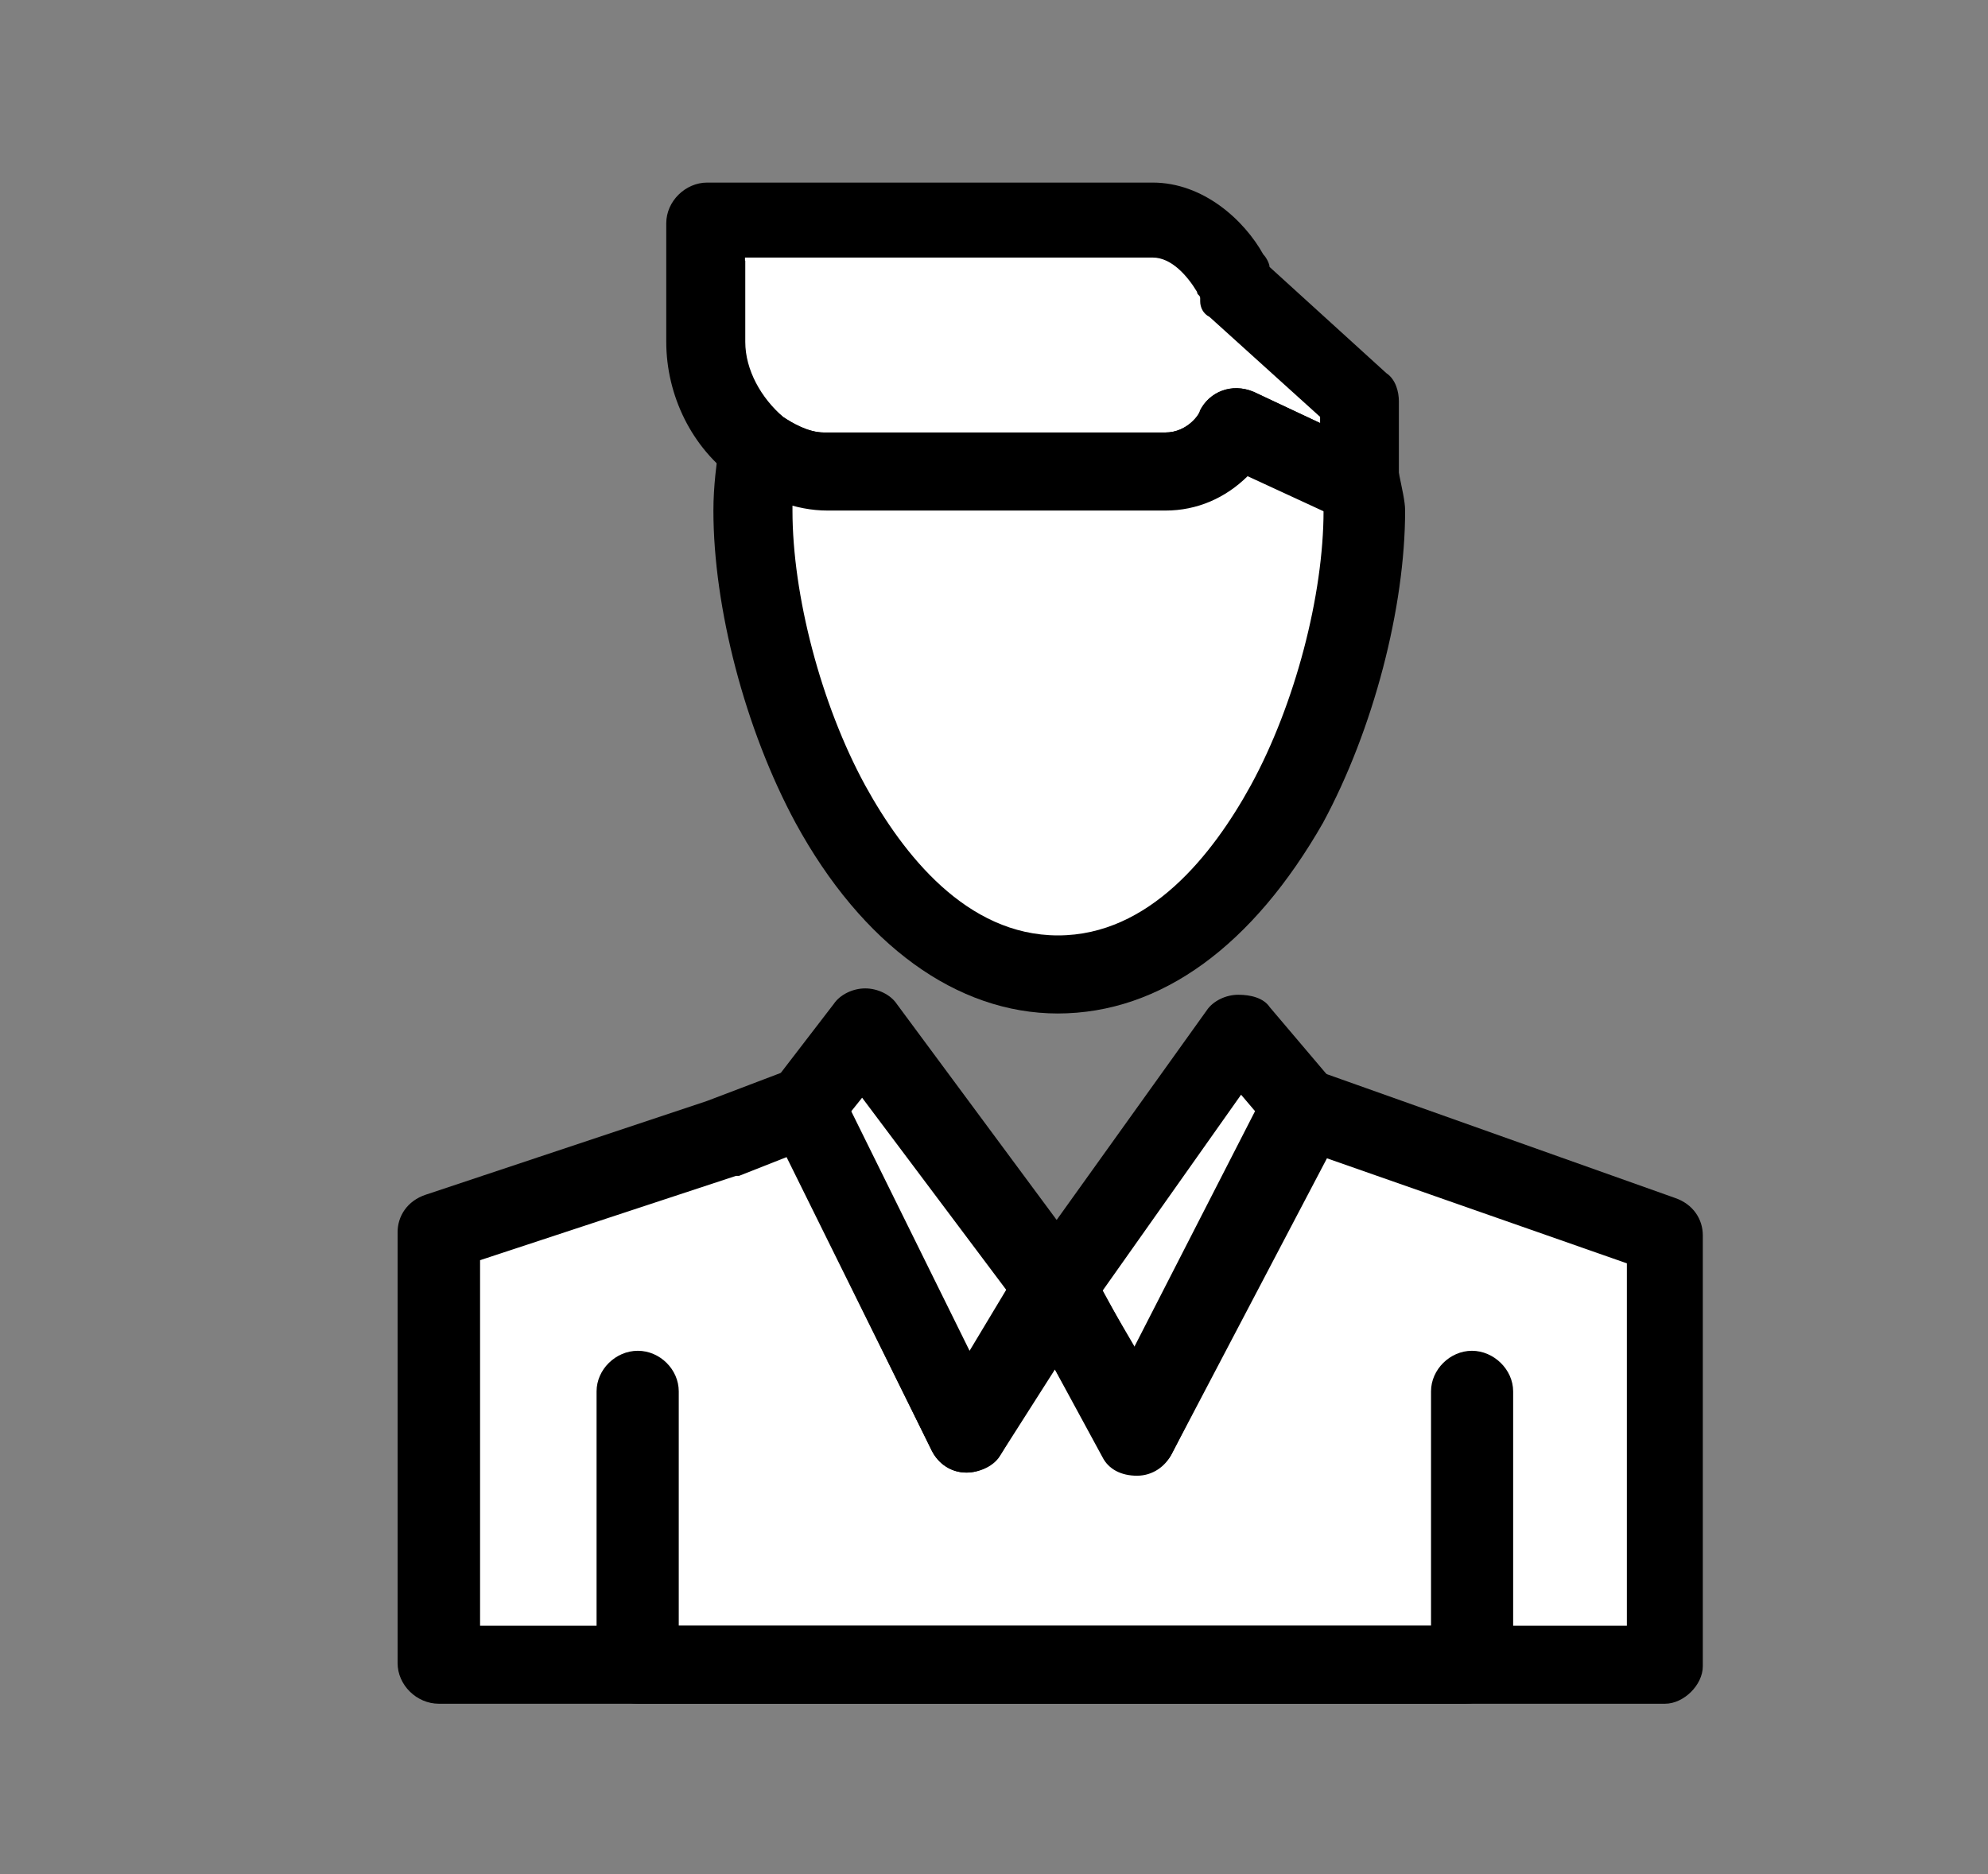
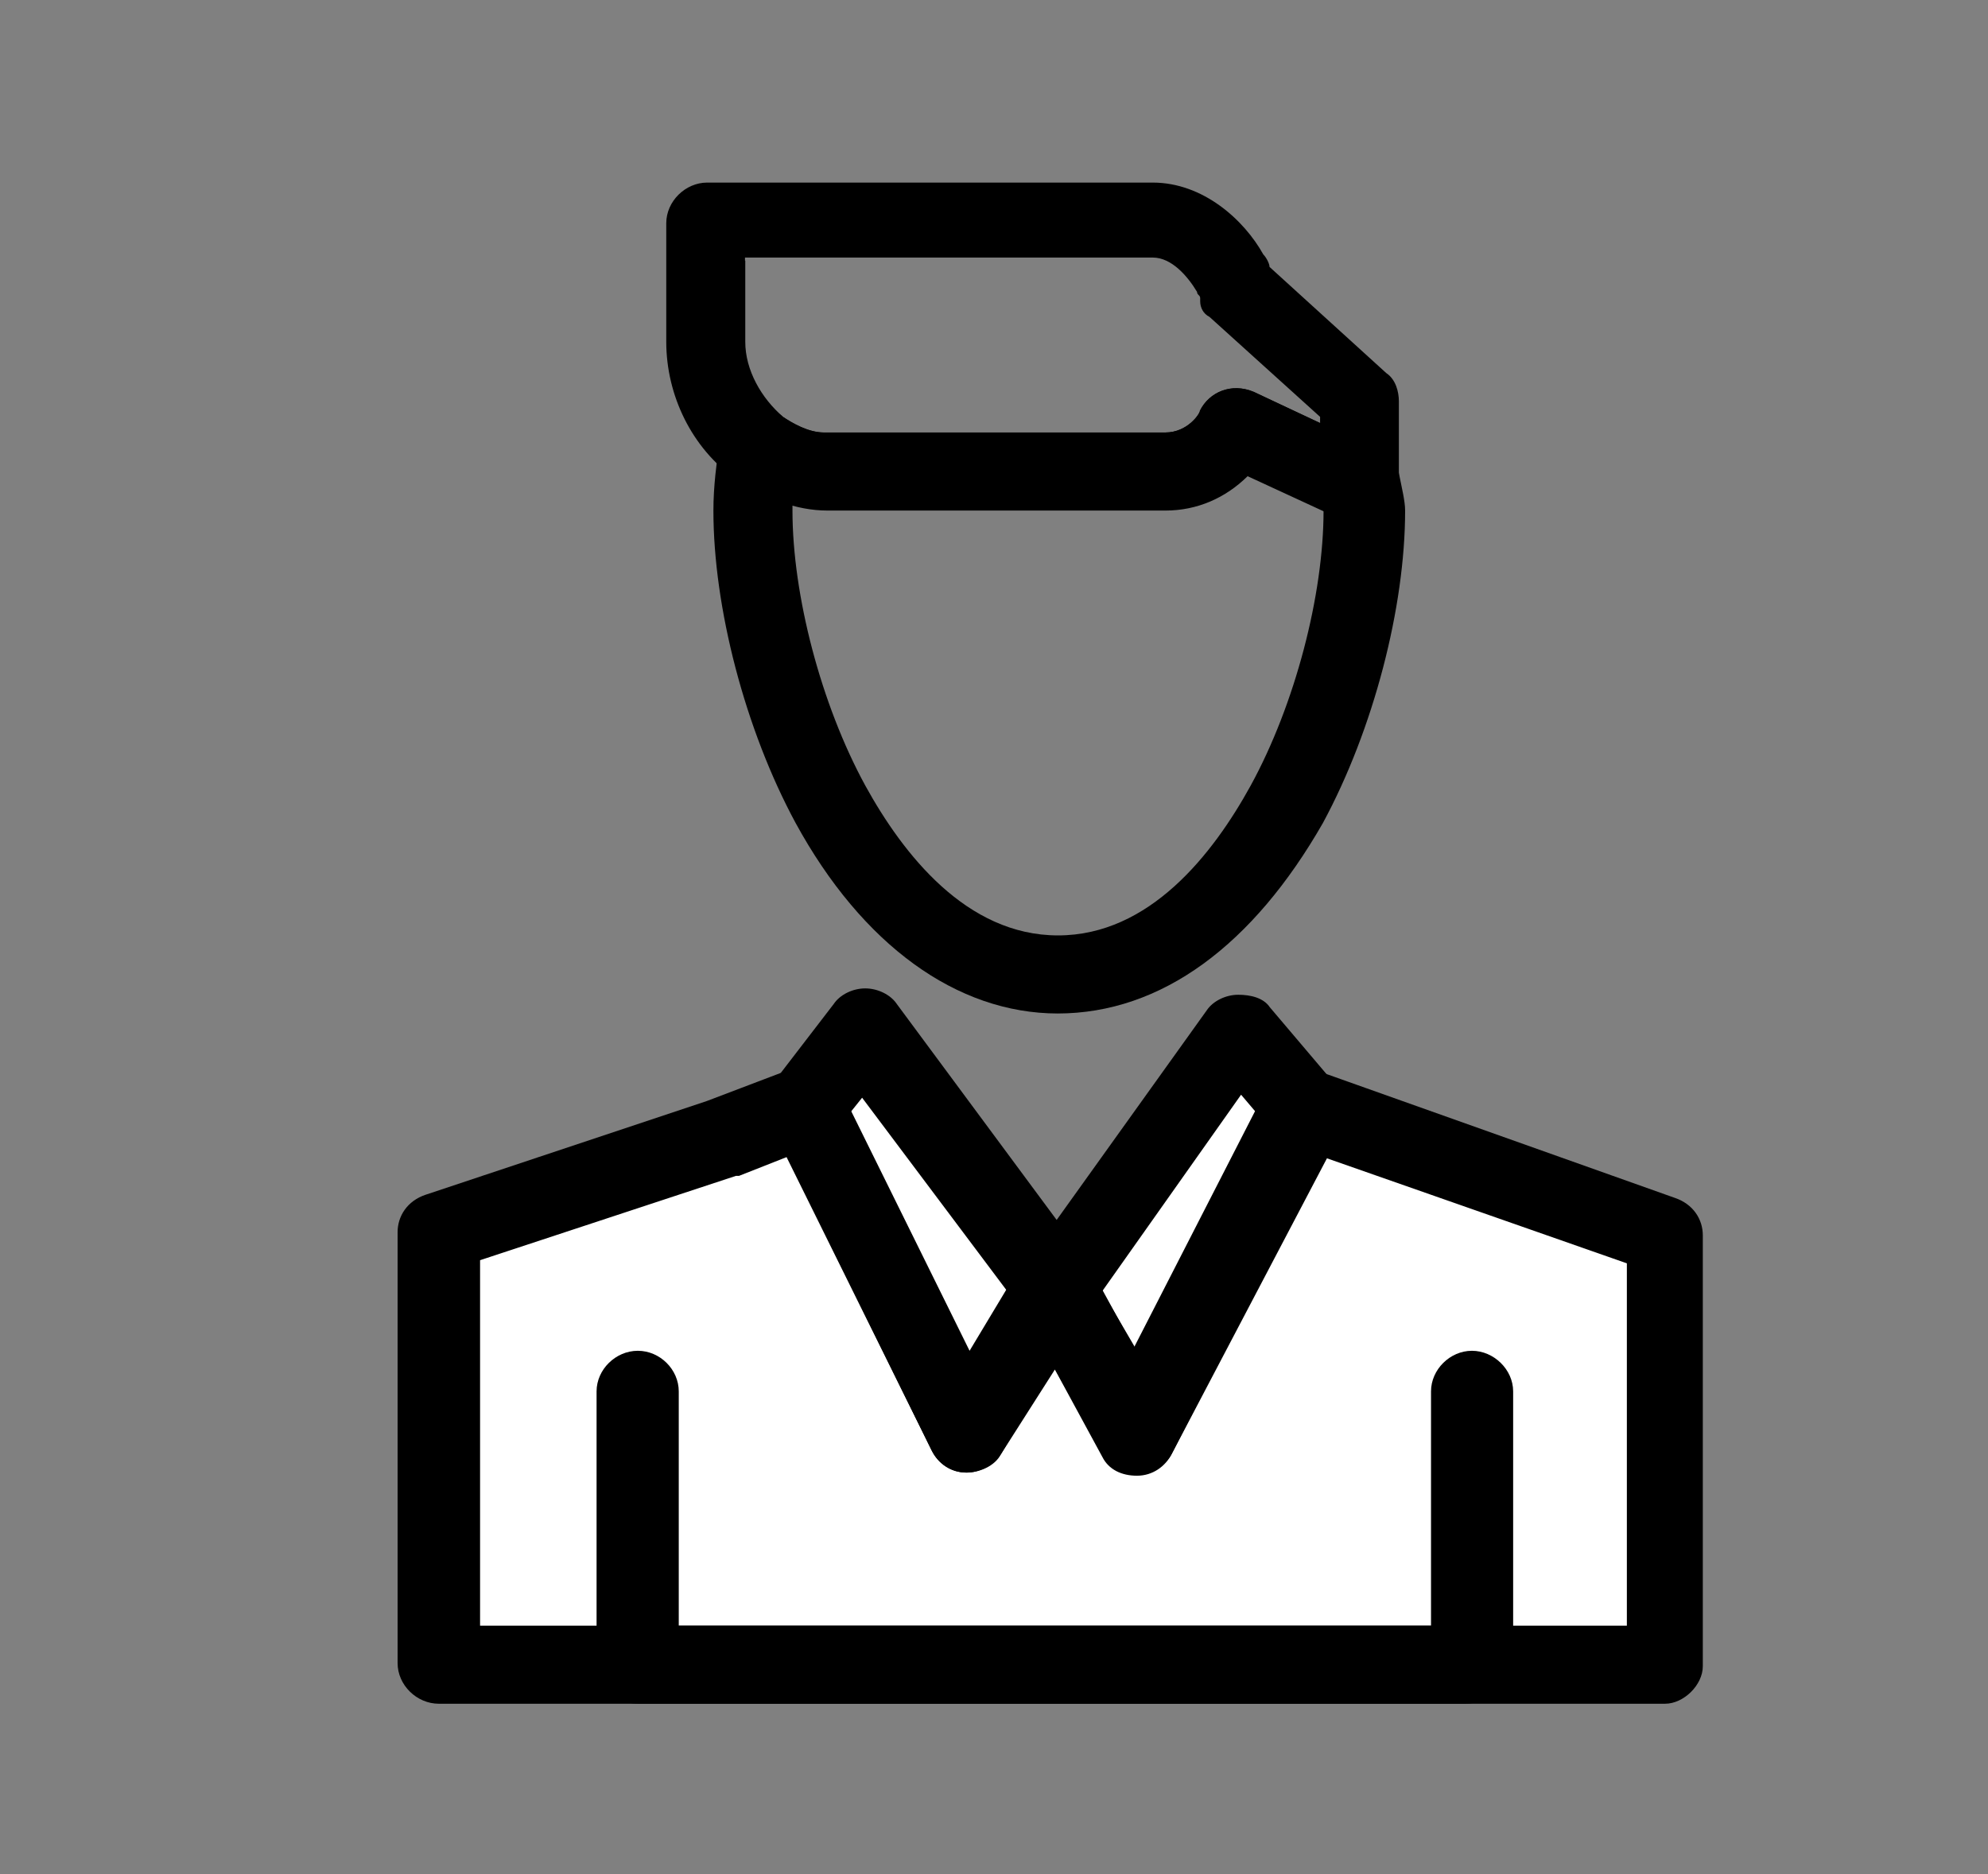
<svg xmlns="http://www.w3.org/2000/svg" width="35" height="33" viewBox="0 0 35 33" fill="none">
  <rect x="0" y="0" width="35" height="33" fill="#808080" stroke="none" />
  <path d="M12 20.5L15 18.5L18 22H19L22 18.5L23 19.5L29.5 22L29 29H8V21.5L12 20.5Z" fill="white" />
-   <path d="M13 7.5L12 4H20.5L22 5L24 7V10.5L22 15L19.5 17L17 16.5L14 13L13 7.5Z" fill="white" />
  <path d="M29.308 30H7.726C7.335 30 7 29.67 7 29.285V21.695C7 21.42 7.165 21.145 7.5 21.035L12.45 19.385L13.897 18.835C14.232 18.725 14.617 18.835 14.788 19.165L17.07 23.785L17.962 22.3C18.072 22.08 18.297 21.97 18.572 21.97C18.792 21.97 19.073 22.135 19.183 22.3L19.963 23.73L22.301 19.165C22.466 18.835 22.802 18.725 23.137 18.835L29.479 21.09C29.814 21.2 29.979 21.475 29.979 21.75V29.34C29.979 29.67 29.643 30 29.314 30H29.308ZM8.447 28.625H28.642V22.245L23.302 20.375L20.629 25.6C20.519 25.82 20.294 25.985 20.018 25.985C19.744 25.985 19.518 25.875 19.408 25.655L18.572 24.115L17.626 25.6C17.516 25.82 17.235 25.93 17.015 25.93C16.735 25.93 16.515 25.765 16.405 25.545L13.848 20.375L13.011 20.705H12.957L8.452 22.19V28.625H8.447Z" fill="black" />
  <path d="M25.804 30H11.229C10.839 30 10.503 29.67 10.503 29.285V24.5C10.503 24.115 10.839 23.785 11.229 23.785C11.62 23.785 11.95 24.115 11.95 24.5V28.625H25.194V24.5C25.194 24.115 25.529 23.785 25.914 23.785C26.299 23.785 26.64 24.115 26.64 24.5V29.34C26.53 29.67 26.195 30 25.804 30Z" fill="black" />
  <path d="M20.018 25.931C19.738 25.931 19.518 25.821 19.408 25.601L17.961 23.016C17.851 22.796 17.851 22.521 18.016 22.301L21.245 17.791C21.355 17.626 21.58 17.516 21.8 17.516C22.02 17.516 22.246 17.571 22.356 17.736L23.522 19.111C23.687 19.331 23.742 19.606 23.632 19.881L20.629 25.601C20.519 25.821 20.238 25.931 20.018 25.931ZM19.408 22.741L20.018 23.786L22.13 19.606L21.85 19.276L19.402 22.741H19.408Z" fill="black" />
  <path d="M17.015 25.929C16.735 25.929 16.515 25.764 16.405 25.544L13.567 19.769C13.457 19.549 13.457 19.274 13.622 19.054L14.678 17.679C14.788 17.514 15.013 17.404 15.233 17.404C15.453 17.404 15.679 17.514 15.789 17.679L19.127 22.189C19.292 22.409 19.292 22.684 19.182 22.959L17.626 25.599C17.461 25.819 17.235 25.929 17.015 25.929ZM14.958 19.604L17.07 23.839L17.736 22.739L15.178 19.329L14.958 19.604Z" fill="black" />
  <path d="M18.627 17.846C16.845 17.846 15.178 16.636 14.007 14.491C13.116 12.841 12.56 10.696 12.56 8.991C12.56 8.551 12.616 8.166 12.671 7.726C12.726 7.506 12.89 7.286 13.116 7.231C13.336 7.176 13.617 7.176 13.781 7.341C13.947 7.451 14.227 7.616 14.502 7.616H20.514C20.904 7.616 21.124 7.286 21.124 7.231C21.289 6.901 21.68 6.736 22.07 6.901L24.072 7.836C24.352 7.891 24.573 8.056 24.628 8.331C24.683 8.606 24.738 8.826 24.738 8.991C24.738 10.696 24.182 12.841 23.291 14.491C22.064 16.636 20.453 17.846 18.616 17.846H18.627ZM13.952 8.881V8.991C13.952 10.476 14.453 12.401 15.233 13.831C15.899 15.041 17.015 16.471 18.627 16.471C20.238 16.471 21.355 15.041 22.02 13.831C22.802 12.401 23.302 10.476 23.302 8.991L21.965 8.331C21.575 8.716 21.075 8.936 20.519 8.936H14.568C14.348 8.936 14.178 8.936 13.957 8.881H13.952Z" fill="black" />
  <path d="M23.913 9.21C23.802 9.21 23.692 9.21 23.632 9.155L21.965 8.385C21.575 8.77 21.075 8.99 20.519 8.99H14.568C14.012 8.99 13.457 8.77 12.957 8.44C12.175 7.89 11.73 6.955 11.73 6.02V3.93C11.73 3.545 12.066 3.215 12.45 3.215H20.294C21.184 3.215 21.905 3.875 22.241 4.48C22.296 4.535 22.351 4.645 22.351 4.7L24.407 6.57C24.573 6.68 24.628 6.9 24.628 7.065V8.55C24.628 8.77 24.517 8.99 24.292 9.1C24.182 9.155 24.072 9.21 23.901 9.21H23.913ZM13.121 4.59V6.02C13.121 6.515 13.402 7.01 13.787 7.34C13.952 7.45 14.232 7.615 14.508 7.615H20.519C20.91 7.615 21.13 7.285 21.13 7.23C21.294 6.9 21.685 6.735 22.076 6.9L23.241 7.45V7.34L21.294 5.58C21.184 5.525 21.13 5.415 21.13 5.305V5.25C21.13 5.195 21.075 5.195 21.075 5.14C20.91 4.865 20.629 4.535 20.294 4.535H13.116V4.59H13.121Z" fill="black" />
</svg>